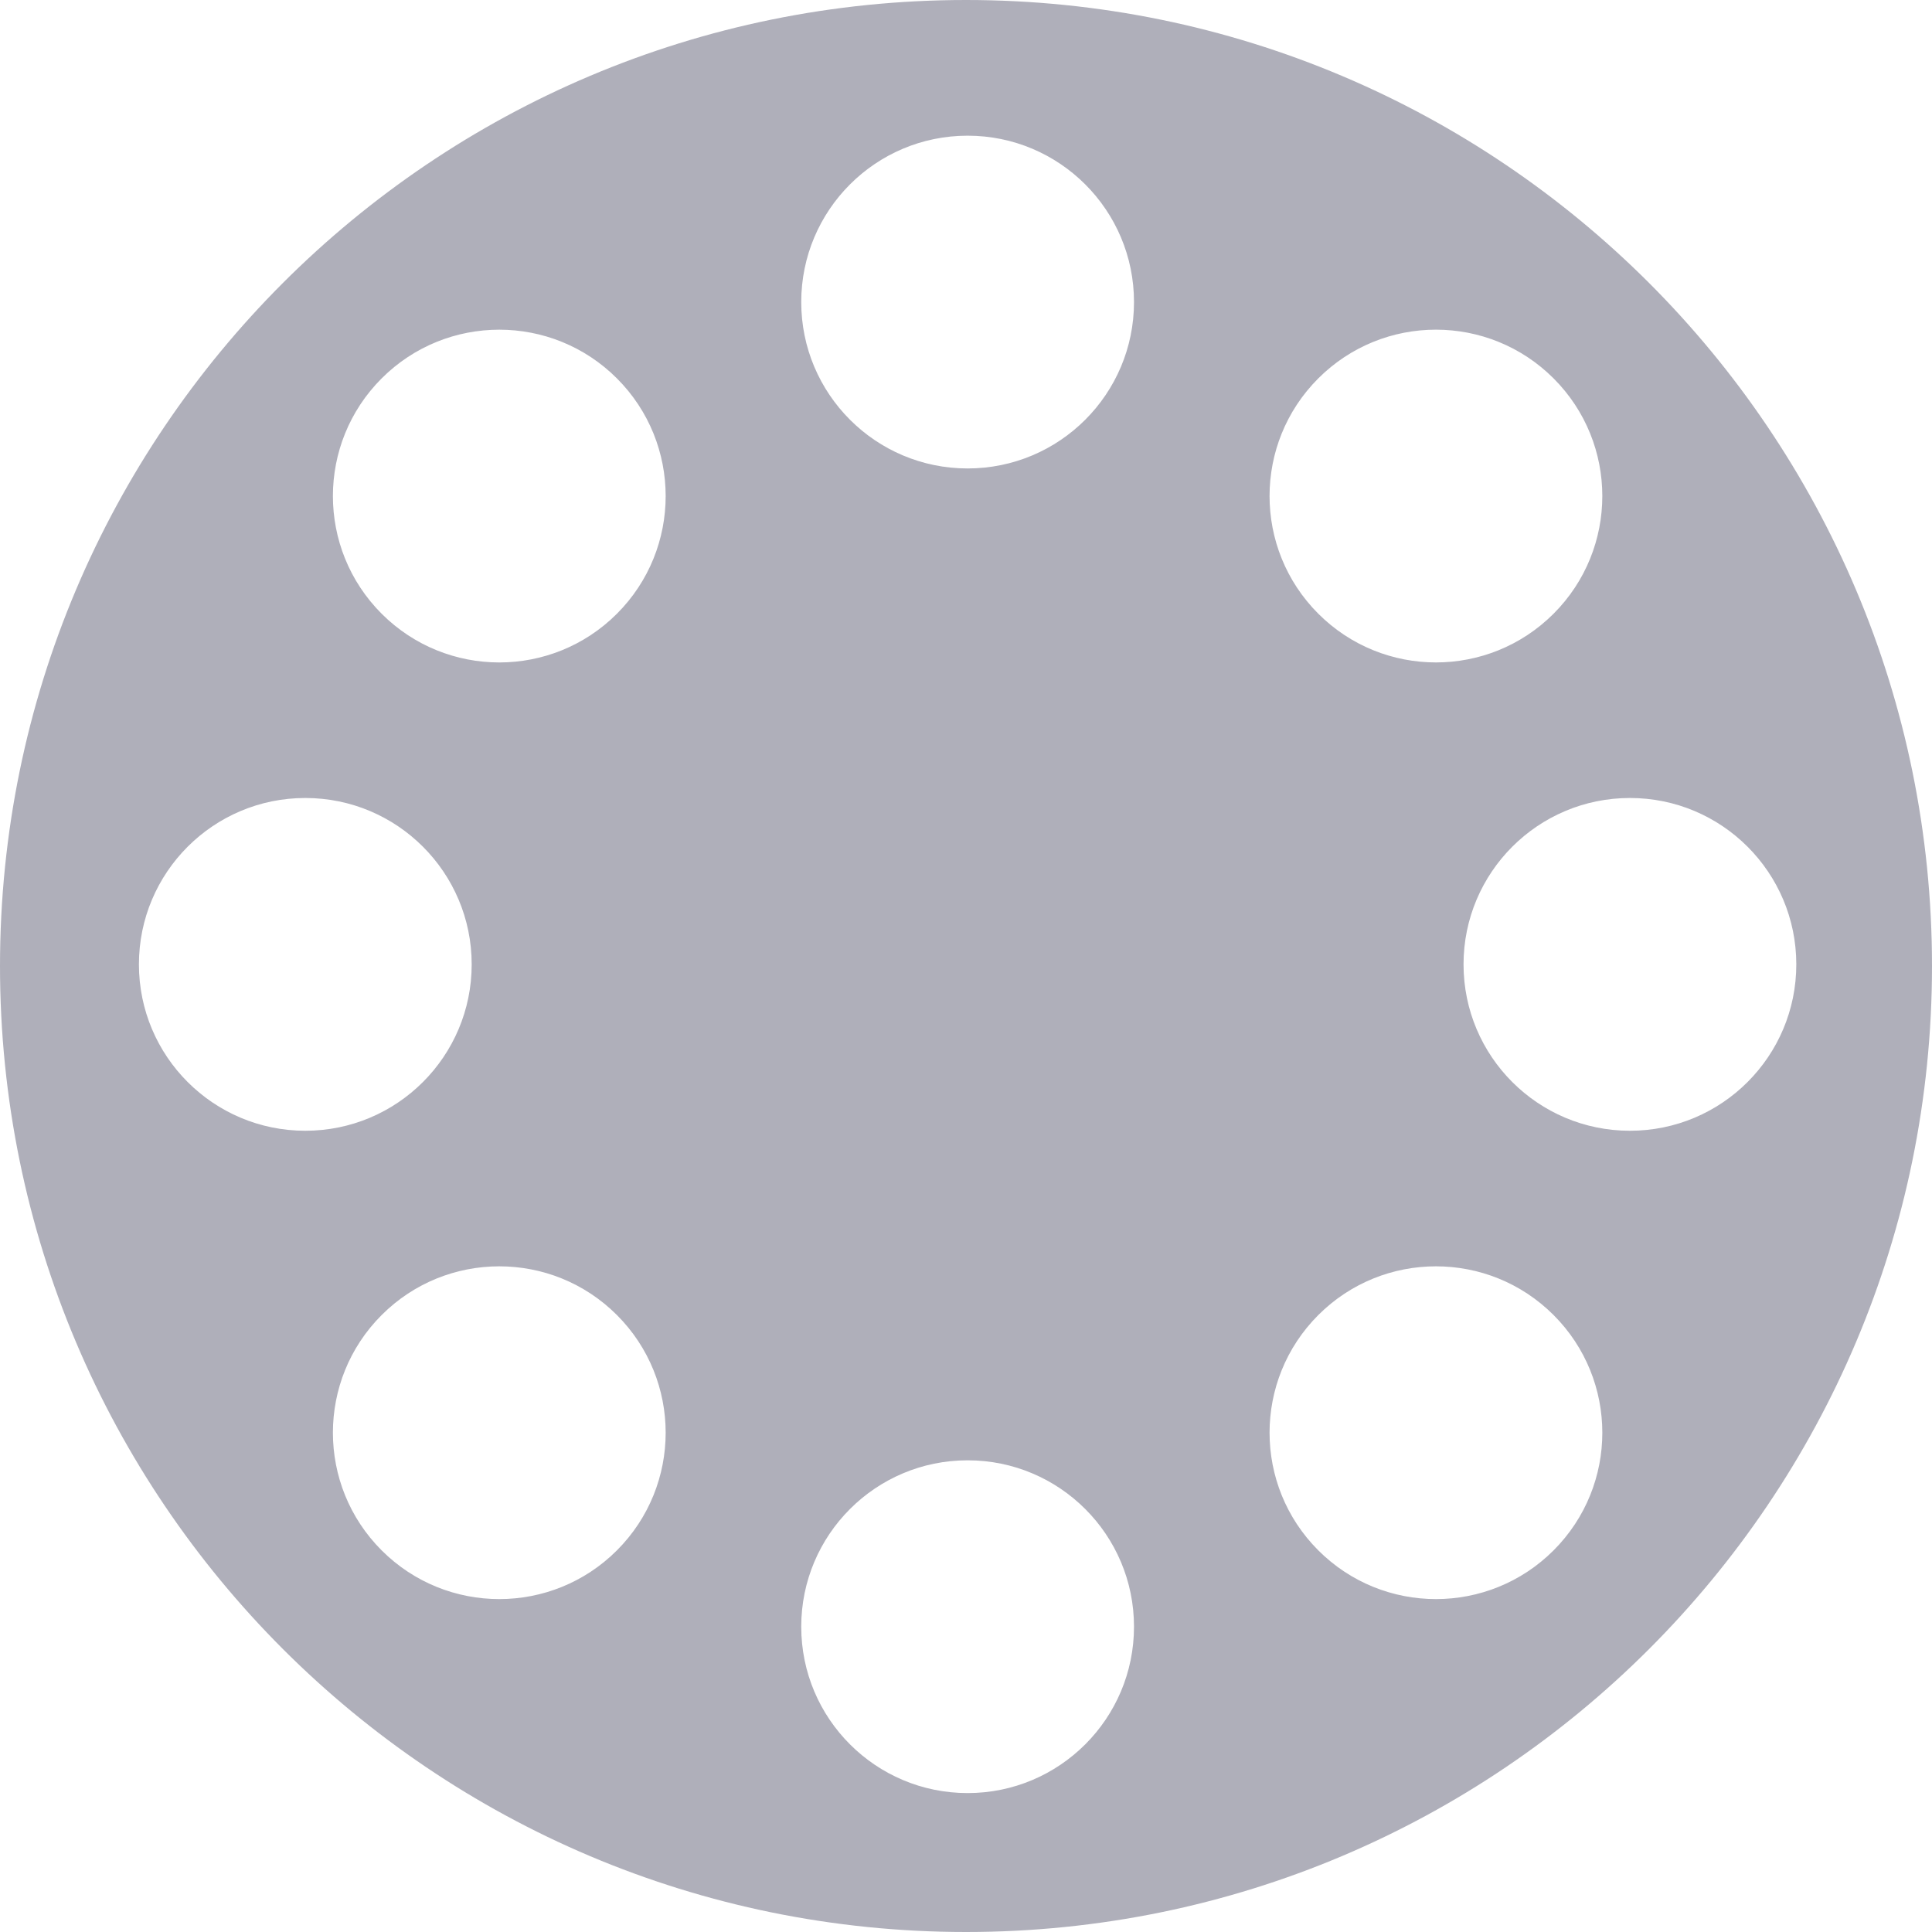
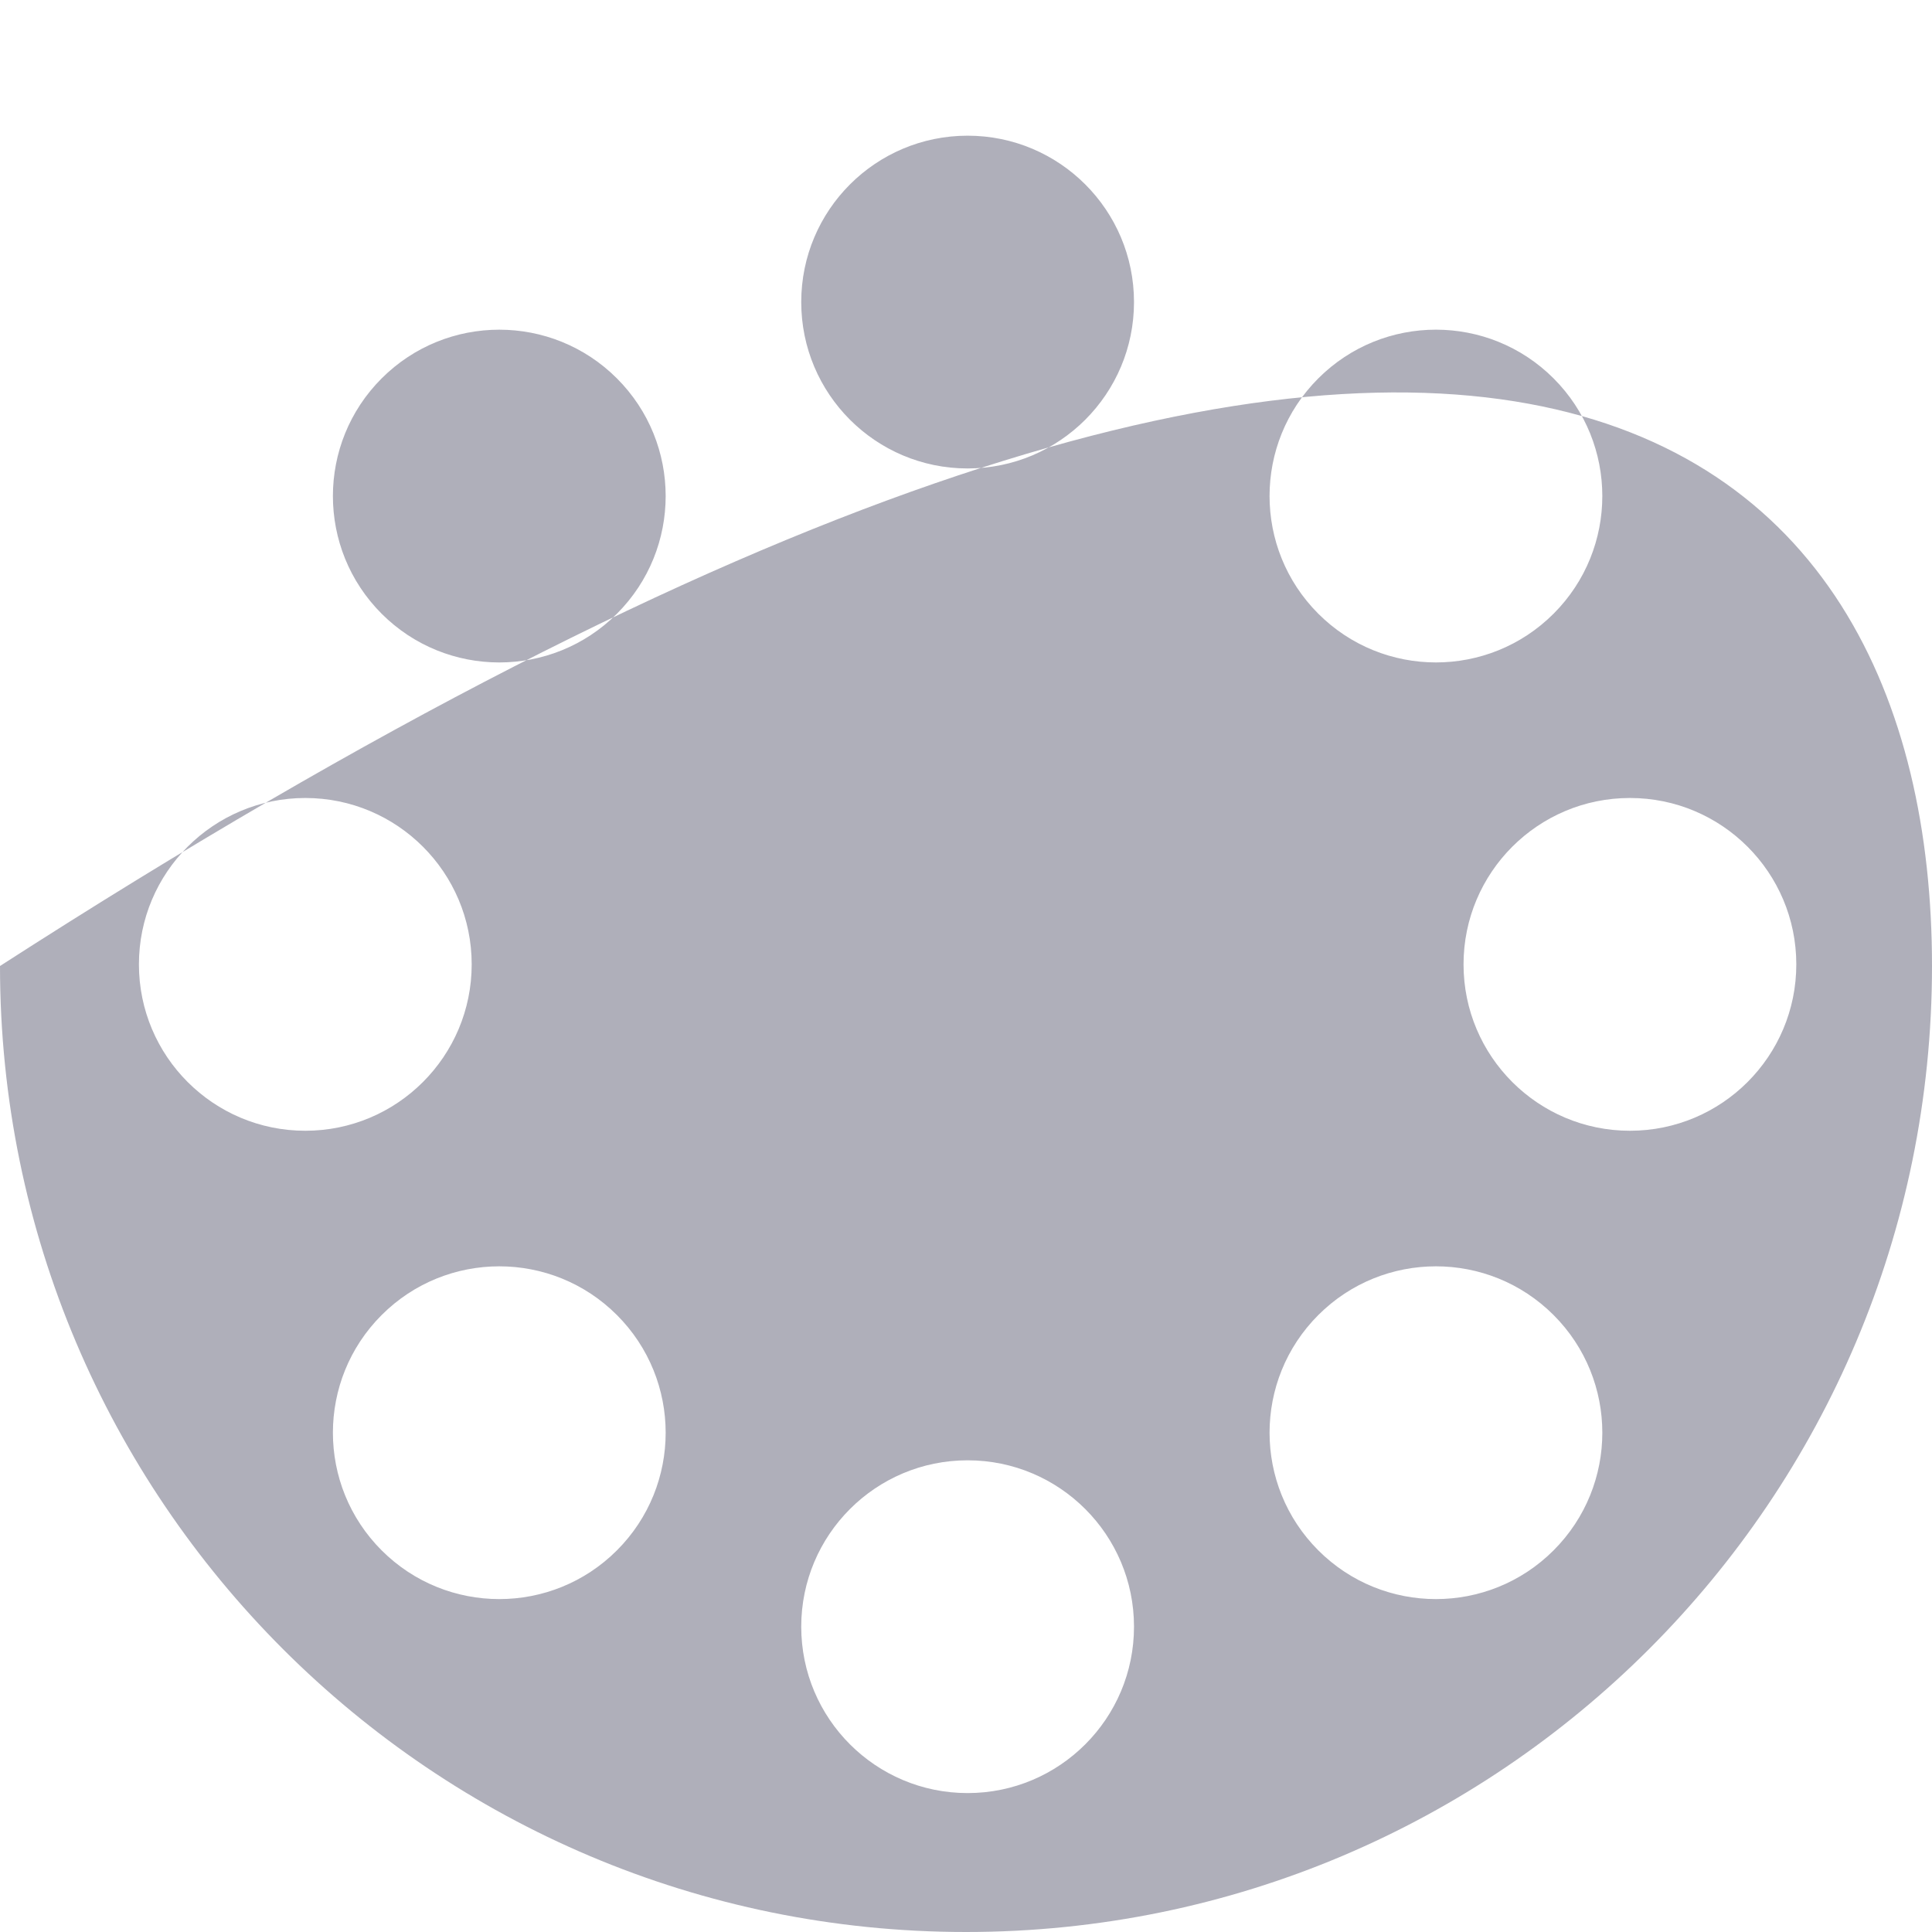
<svg xmlns="http://www.w3.org/2000/svg" width="212" height="212" viewBox="0 0 212 212" fill="none">
-   <path fill-rule="evenodd" clip-rule="evenodd" d="M212 106C212 164.542 164.542 212 106 212C47.458 212 0 164.542 0 106C0 47.458 47.458 0 106 0C164.542 0 212 47.458 212 106ZM124.435 33.146C124.435 43.23 116.261 51.404 106.177 51.404C96.094 51.404 87.92 43.23 87.92 33.146C87.92 23.063 96.094 14.889 106.177 14.889C116.261 14.889 124.435 23.063 124.435 33.146ZM106.177 196.756C116.261 196.756 124.435 188.582 124.435 178.498C124.435 168.415 116.261 160.241 106.177 160.241C96.094 160.241 87.92 168.415 87.92 178.498C87.92 188.582 96.094 196.756 106.177 196.756ZM178.853 124.079C168.769 124.079 160.595 115.905 160.595 105.821C160.595 95.738 168.769 87.564 178.853 87.564C188.936 87.564 197.11 95.738 197.11 105.821C197.11 115.905 188.936 124.079 178.853 124.079ZM15.244 105.821C15.244 115.905 23.418 124.079 33.501 124.079C43.585 124.079 51.759 115.905 51.759 105.821C51.759 95.738 43.585 87.564 33.501 87.564C23.418 87.564 15.244 95.738 15.244 105.821ZM170.476 67.342C163.346 74.472 151.786 74.472 144.656 67.342C137.526 60.212 137.526 48.652 144.656 41.522C151.786 34.392 163.346 34.392 170.476 41.522C177.606 48.652 177.606 60.212 170.476 67.342ZM41.877 170.122C49.007 177.252 60.567 177.252 67.697 170.122C74.827 162.992 74.827 151.432 67.697 144.302C60.567 137.172 49.007 137.172 41.877 144.302C34.747 151.432 34.747 162.992 41.877 170.122ZM144.657 170.122C137.527 162.992 137.527 151.432 144.657 144.302C151.787 137.172 163.347 137.172 170.477 144.302C177.607 151.432 177.607 162.992 170.477 170.122C163.347 177.252 151.787 177.252 144.657 170.122ZM41.877 41.524C34.747 48.654 34.747 60.214 41.877 67.344C49.007 74.474 60.567 74.474 67.697 67.344C74.827 60.214 74.827 48.654 67.697 41.524C60.567 34.394 49.007 34.394 41.877 41.524Z" fill="#AFAFBA" />
+   <path fill-rule="evenodd" clip-rule="evenodd" d="M212 106C212 164.542 164.542 212 106 212C47.458 212 0 164.542 0 106C164.542 0 212 47.458 212 106ZM124.435 33.146C124.435 43.23 116.261 51.404 106.177 51.404C96.094 51.404 87.92 43.23 87.92 33.146C87.92 23.063 96.094 14.889 106.177 14.889C116.261 14.889 124.435 23.063 124.435 33.146ZM106.177 196.756C116.261 196.756 124.435 188.582 124.435 178.498C124.435 168.415 116.261 160.241 106.177 160.241C96.094 160.241 87.92 168.415 87.92 178.498C87.92 188.582 96.094 196.756 106.177 196.756ZM178.853 124.079C168.769 124.079 160.595 115.905 160.595 105.821C160.595 95.738 168.769 87.564 178.853 87.564C188.936 87.564 197.11 95.738 197.11 105.821C197.11 115.905 188.936 124.079 178.853 124.079ZM15.244 105.821C15.244 115.905 23.418 124.079 33.501 124.079C43.585 124.079 51.759 115.905 51.759 105.821C51.759 95.738 43.585 87.564 33.501 87.564C23.418 87.564 15.244 95.738 15.244 105.821ZM170.476 67.342C163.346 74.472 151.786 74.472 144.656 67.342C137.526 60.212 137.526 48.652 144.656 41.522C151.786 34.392 163.346 34.392 170.476 41.522C177.606 48.652 177.606 60.212 170.476 67.342ZM41.877 170.122C49.007 177.252 60.567 177.252 67.697 170.122C74.827 162.992 74.827 151.432 67.697 144.302C60.567 137.172 49.007 137.172 41.877 144.302C34.747 151.432 34.747 162.992 41.877 170.122ZM144.657 170.122C137.527 162.992 137.527 151.432 144.657 144.302C151.787 137.172 163.347 137.172 170.477 144.302C177.607 151.432 177.607 162.992 170.477 170.122C163.347 177.252 151.787 177.252 144.657 170.122ZM41.877 41.524C34.747 48.654 34.747 60.214 41.877 67.344C49.007 74.474 60.567 74.474 67.697 67.344C74.827 60.214 74.827 48.654 67.697 41.524C60.567 34.394 49.007 34.394 41.877 41.524Z" fill="#AFAFBA" />
</svg>